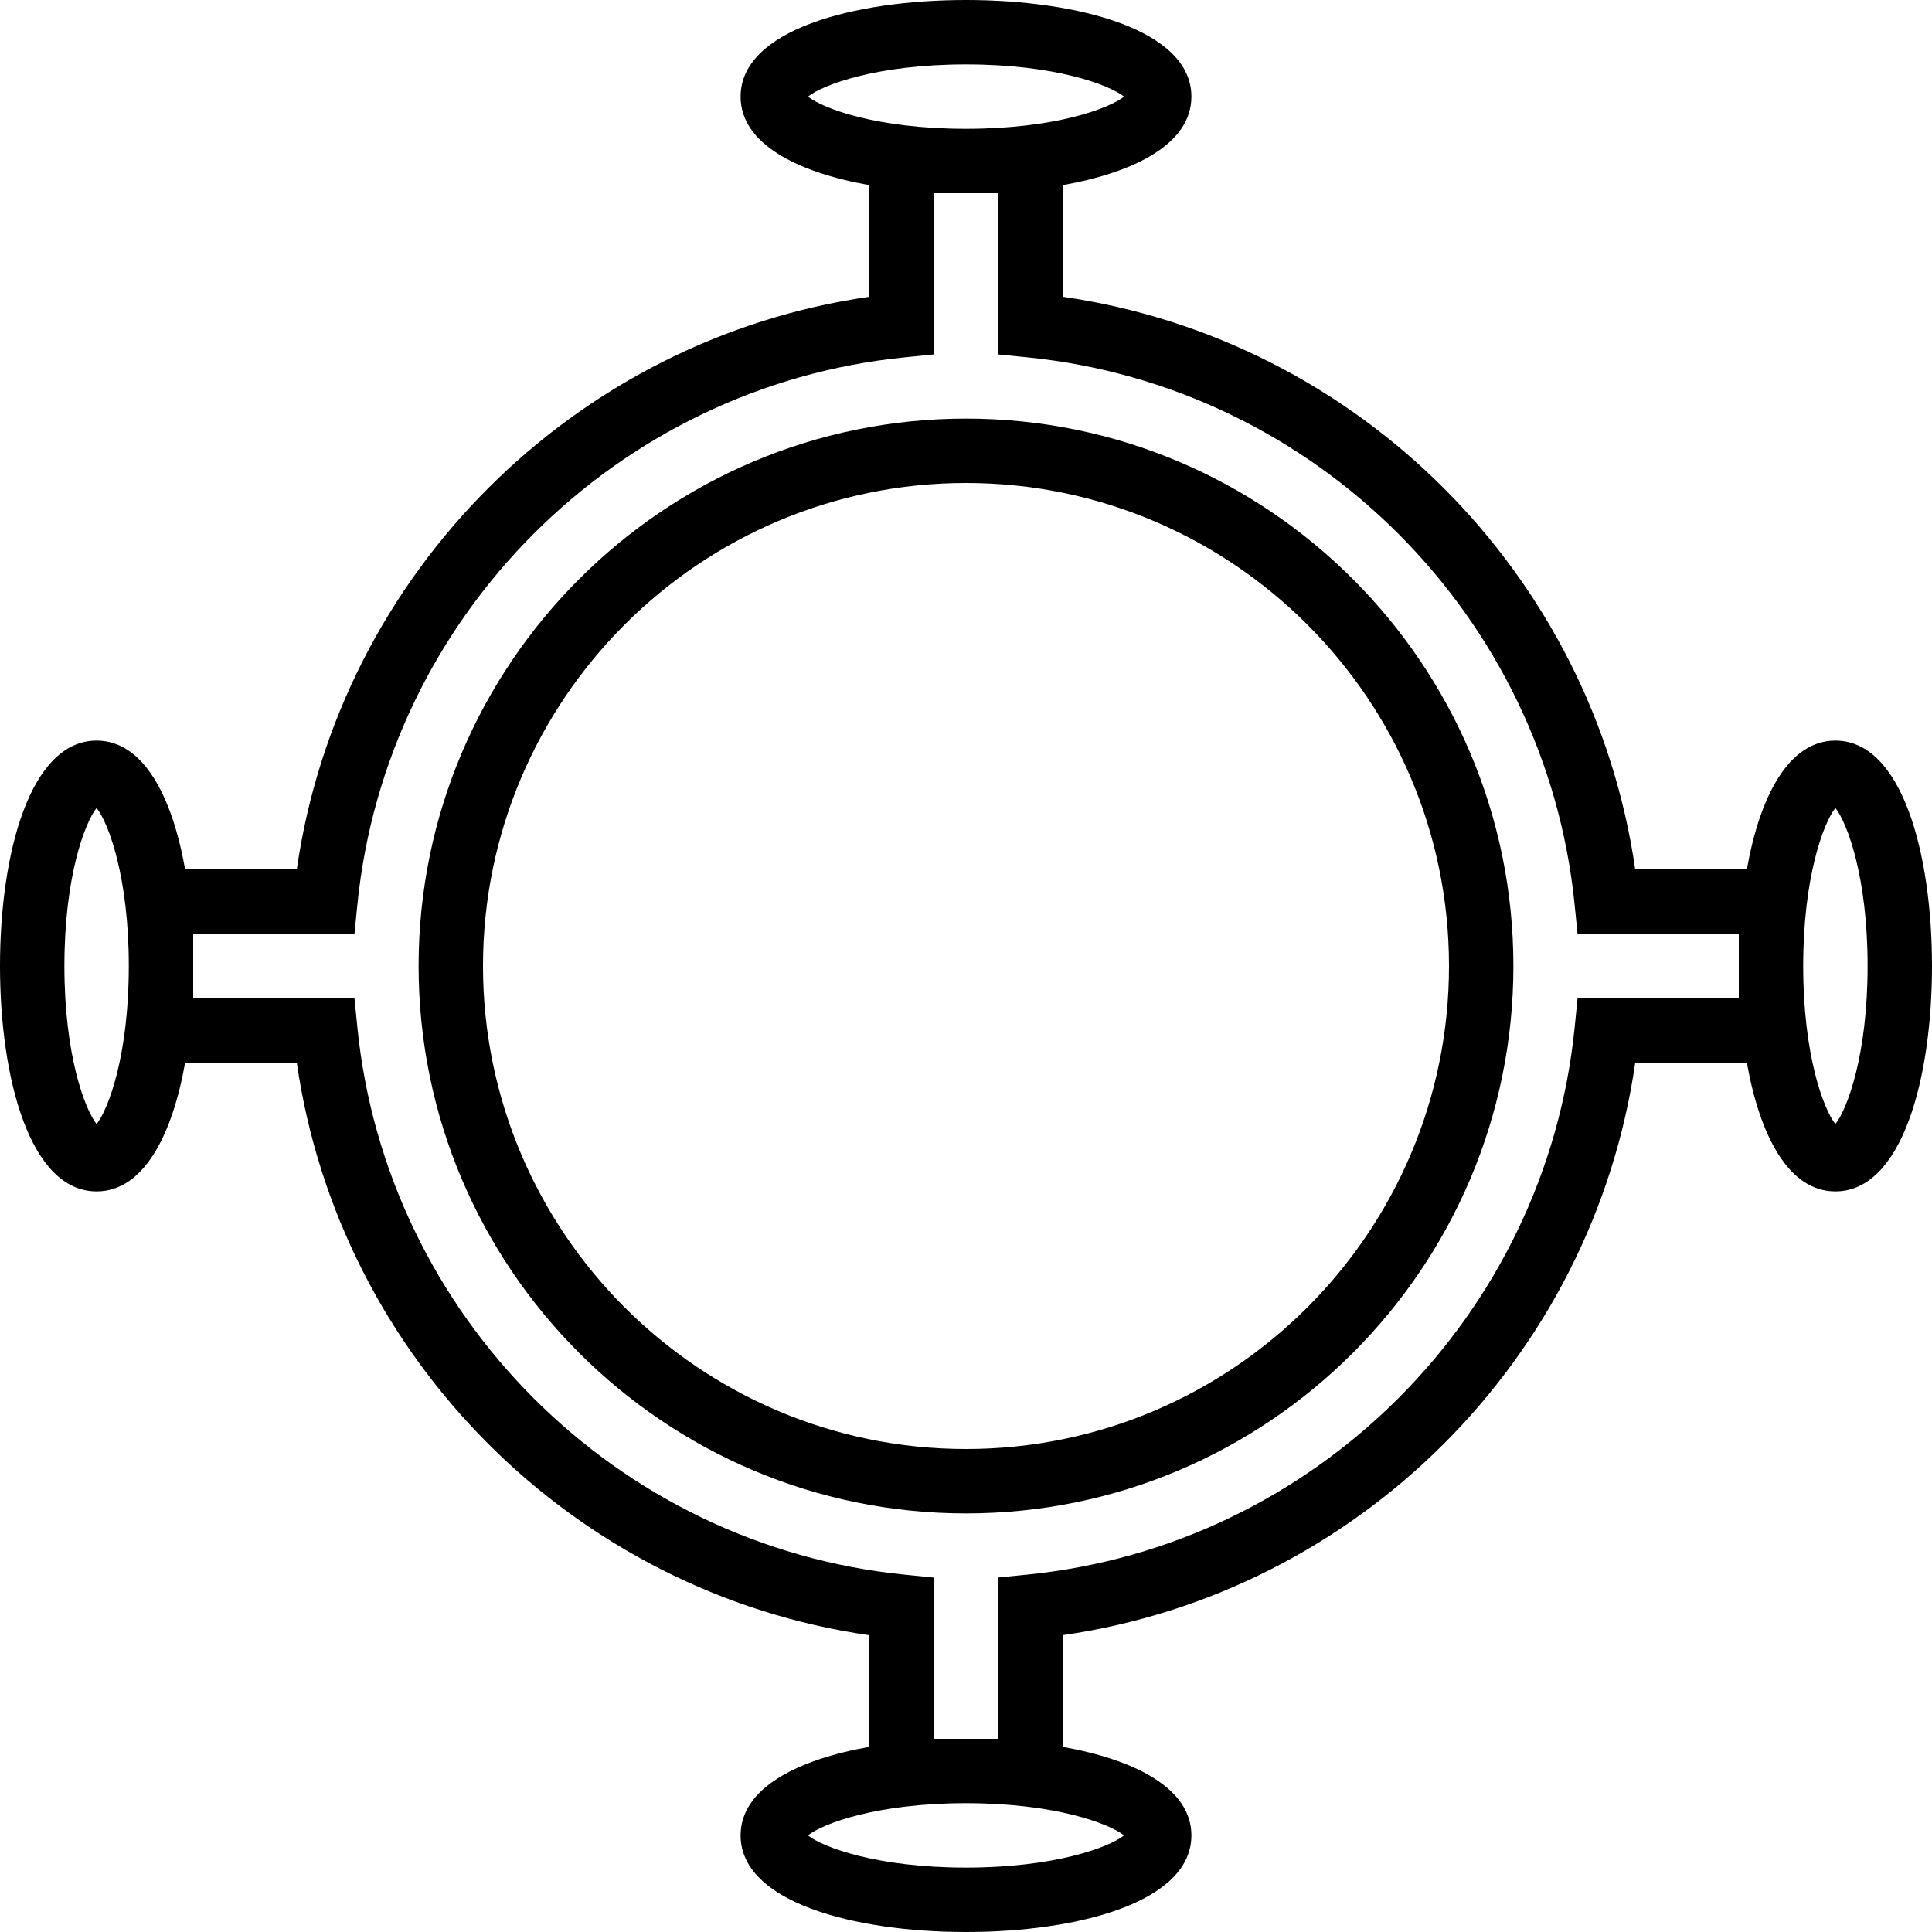
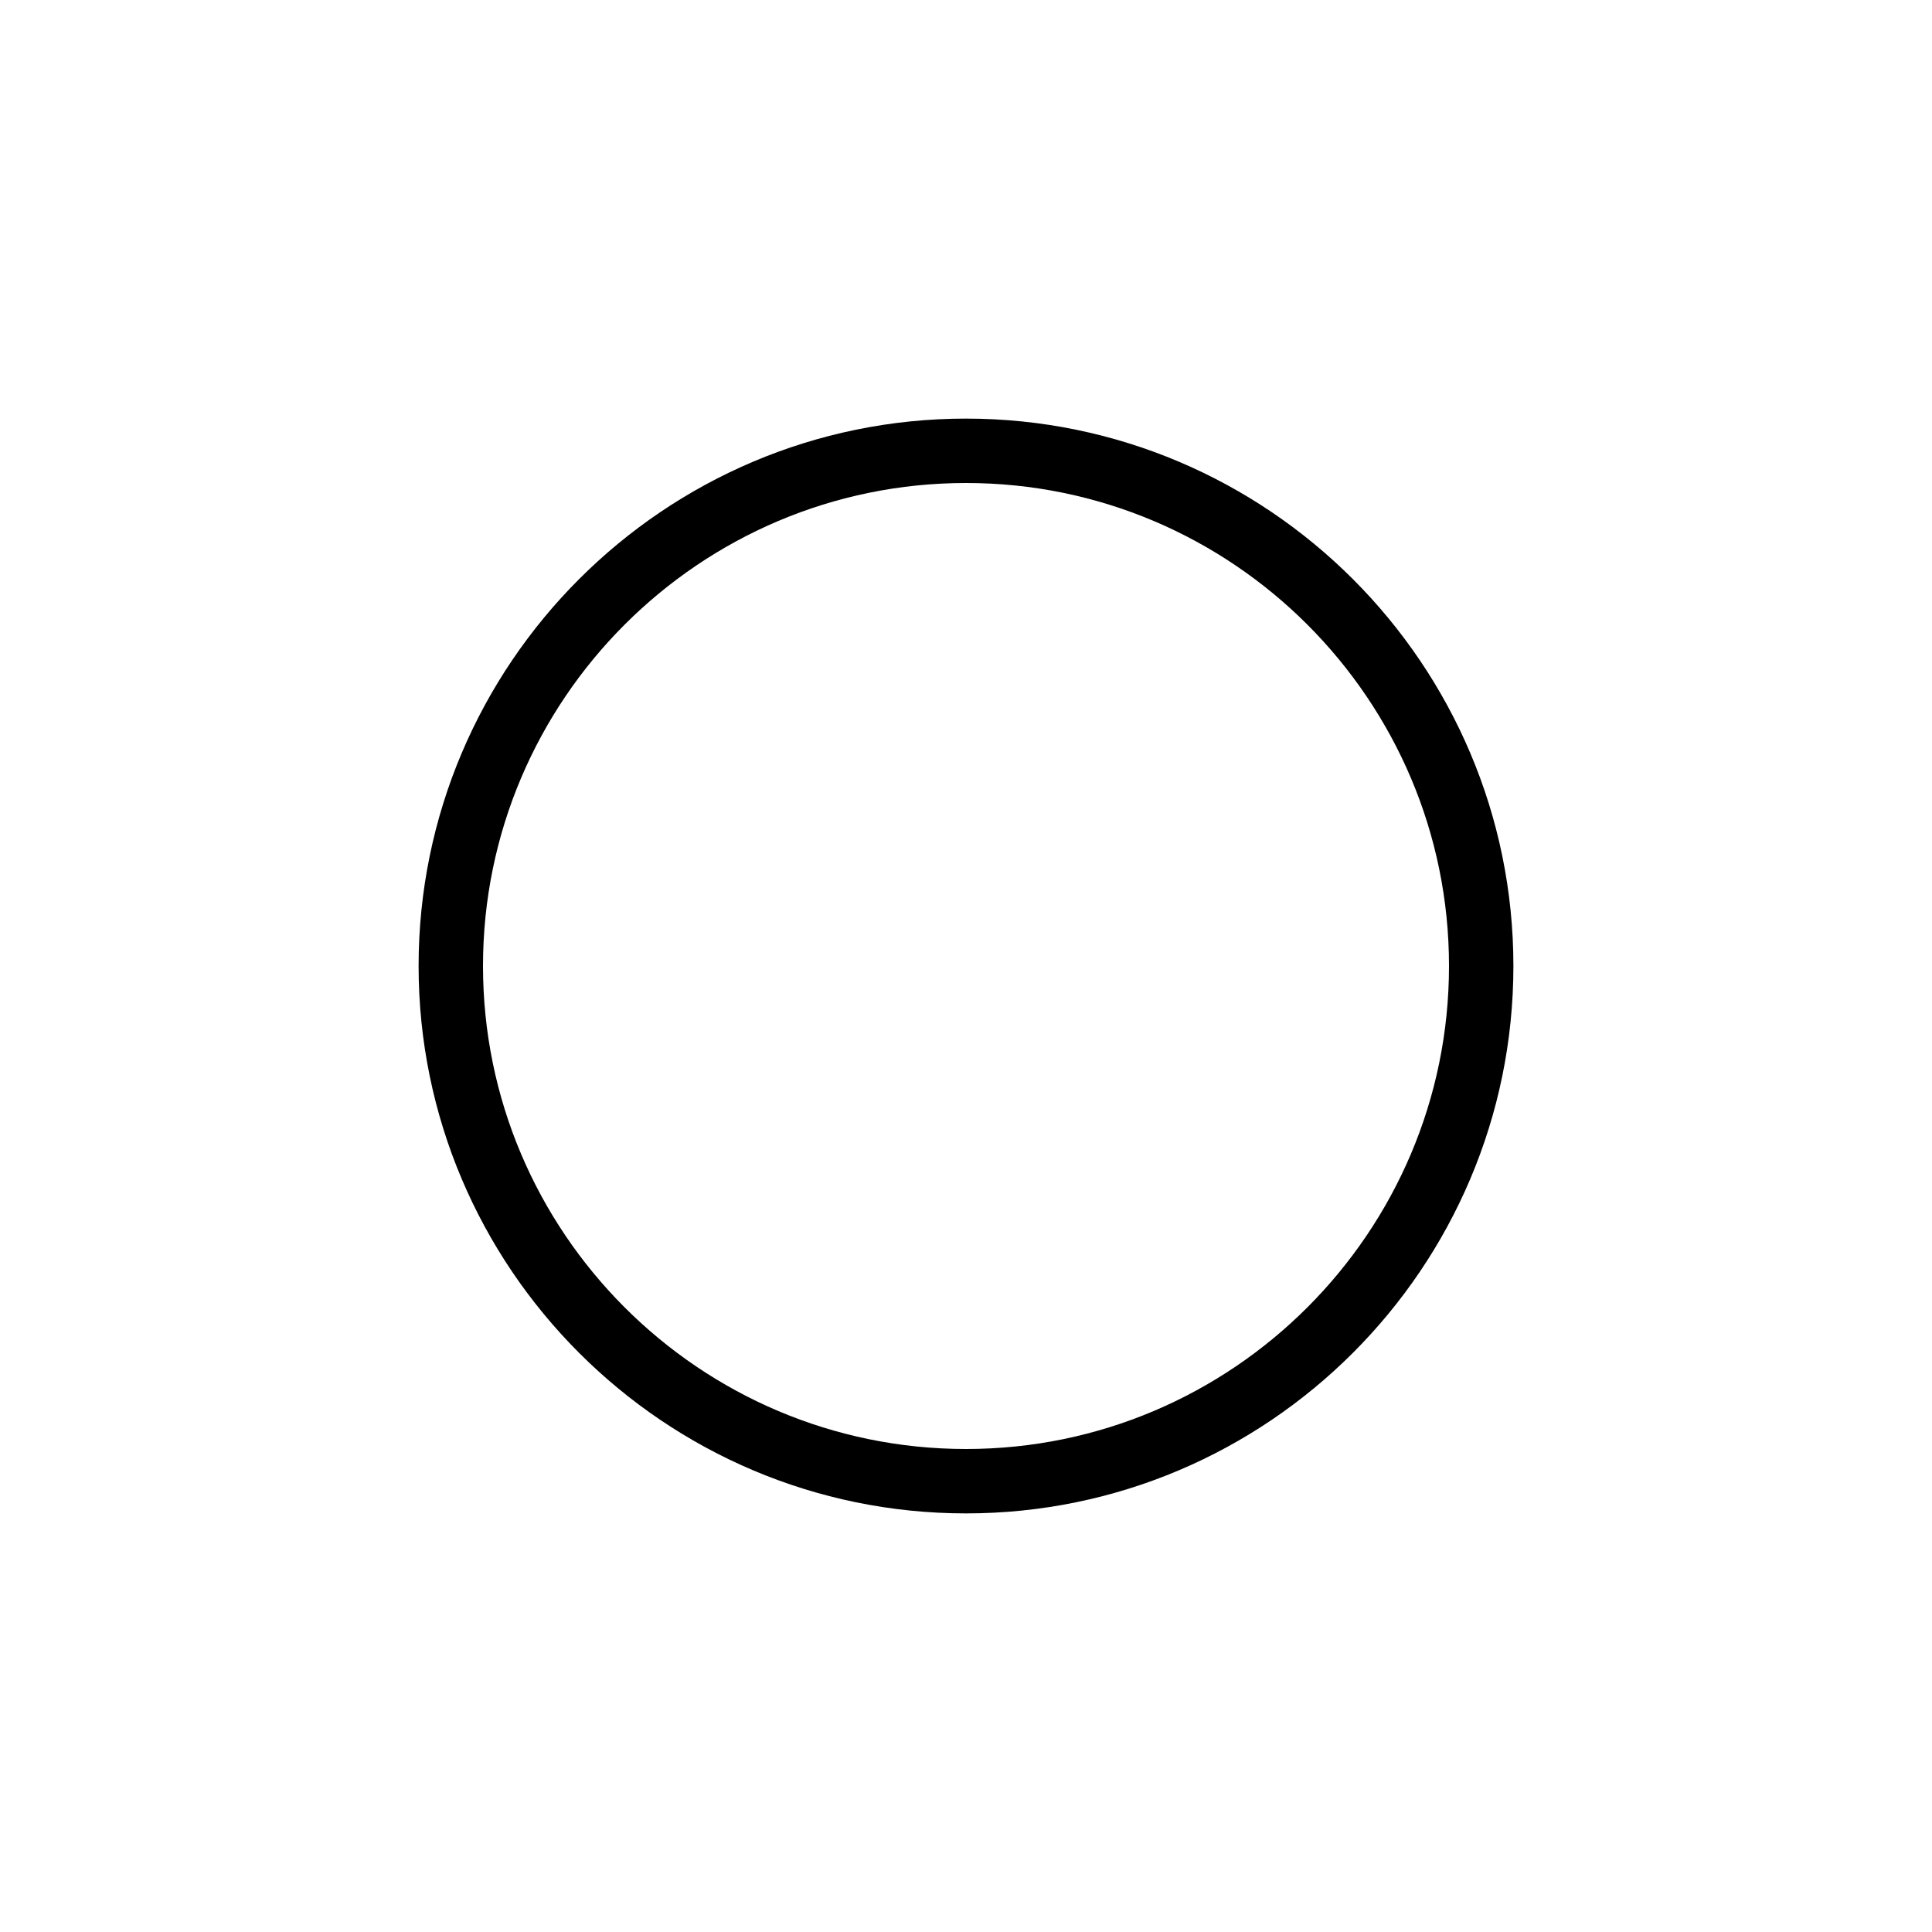
<svg xmlns="http://www.w3.org/2000/svg" fill="#000000" height="800px" width="800px" version="1.1" id="Capa_1" viewBox="0 0 60 60" xml:space="preserve">
  <g>
    <g>
      <path d="M30,13c-9.374,0-17,7.626-17,17s7.626,17,17,17s17-7.626,17-17S39.374,13,30,13z M30,45c-8.271,0-15-6.729-15-15    s6.729-15,15-15s15,6.729,15,15S38.271,45,30,45z" />
-       <path d="M57,23c-1.461,0-2.35,1.749-2.75,4h-3.467C49.462,17.821,42.178,10.536,33,9.216V5.75c2.251-0.4,4-1.289,4-2.75    c0-2.072-3.516-3-7-3s-7,0.928-7,3c0,1.461,1.749,2.35,4,2.75v3.466C17.822,10.536,10.538,17.821,9.217,27H5.75    c-0.4-2.251-1.289-4-2.75-4c-2.072,0-3,3.516-3,7s0.928,7,3,7c1.461,0,2.35-1.749,2.75-4h3.467    C10.538,42.179,17.822,49.464,27,50.784v3.466c-2.251,0.399-4,1.289-4,2.75c0,2.072,3.516,3,7,3s7-0.928,7-3    c0-1.461-1.749-2.35-4-2.75v-3.468c9.18-1.32,16.465-8.604,17.784-17.782h3.466c0.399,2.251,1.289,4,2.75,4c2.072,0,3-3.516,3-7    S59.072,23,57,23z M3,34.909C2.63,34.439,2,32.764,2,30s0.63-4.439,1-4.909c0.37,0.47,1,2.146,1,4.909S3.37,34.439,3,34.909z     M25.091,3c0.47-0.37,2.146-1,4.909-1s4.439,0.63,4.909,1C34.439,3.37,32.764,4,30,4S25.561,3.37,25.091,3z M34.909,57    c-0.47,0.37-2.146,1-4.909,1s-4.439-0.63-4.909-1c0.47-0.37,2.146-1,4.909-1S34.439,56.63,34.909,57z M54,31h-5.007l-0.09,0.9    C48.011,40.857,40.86,48.008,31.9,48.901l-0.9,0.09V54h-2v-5.007l-0.9-0.09C19.143,48.01,11.992,40.859,11.098,31.9l-0.09-0.9H6    v-2h5.008l0.09-0.9c0.895-8.959,8.045-16.109,17.002-17.003l0.9-0.09V6h2v5.007l0.9,0.09c8.957,0.894,16.107,8.044,17.002,17.003    l0.09,0.9H54V31z M57,34.909c-0.37-0.47-1-2.146-1-4.909s0.63-4.439,1-4.909c0.37,0.47,1,2.146,1,4.909S57.37,34.439,57,34.909z" />
    </g>
  </g>
</svg>